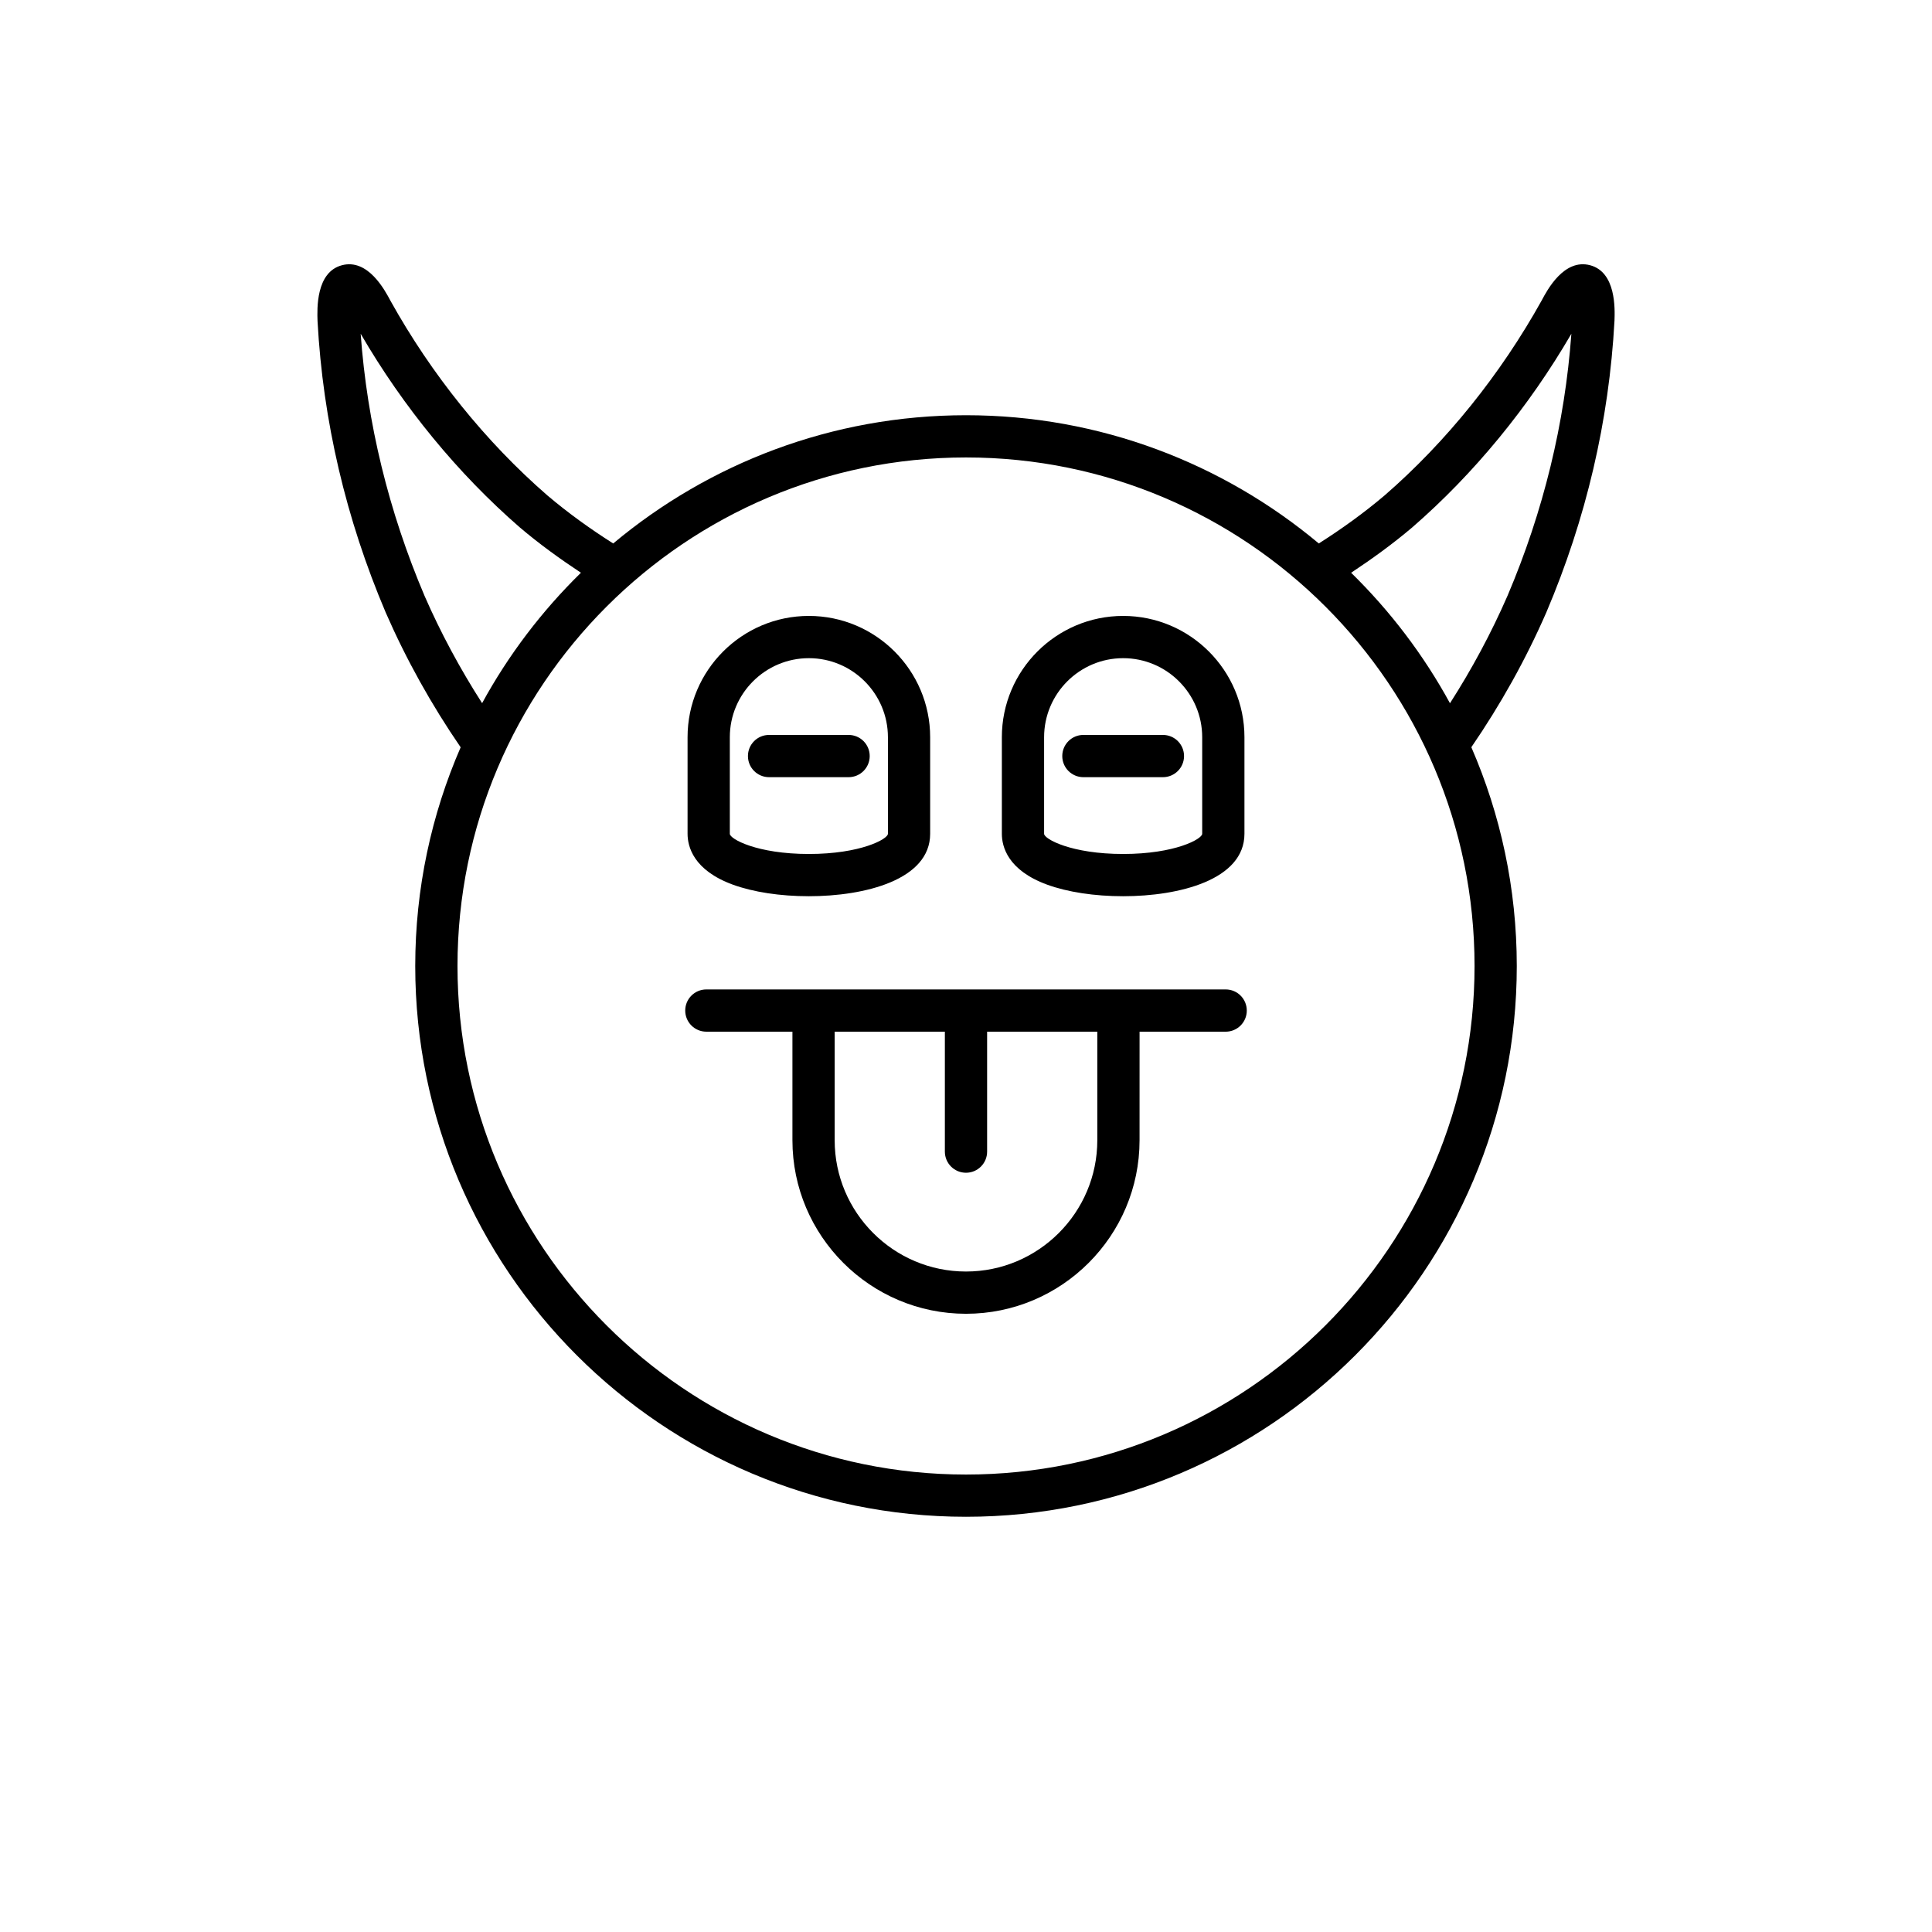
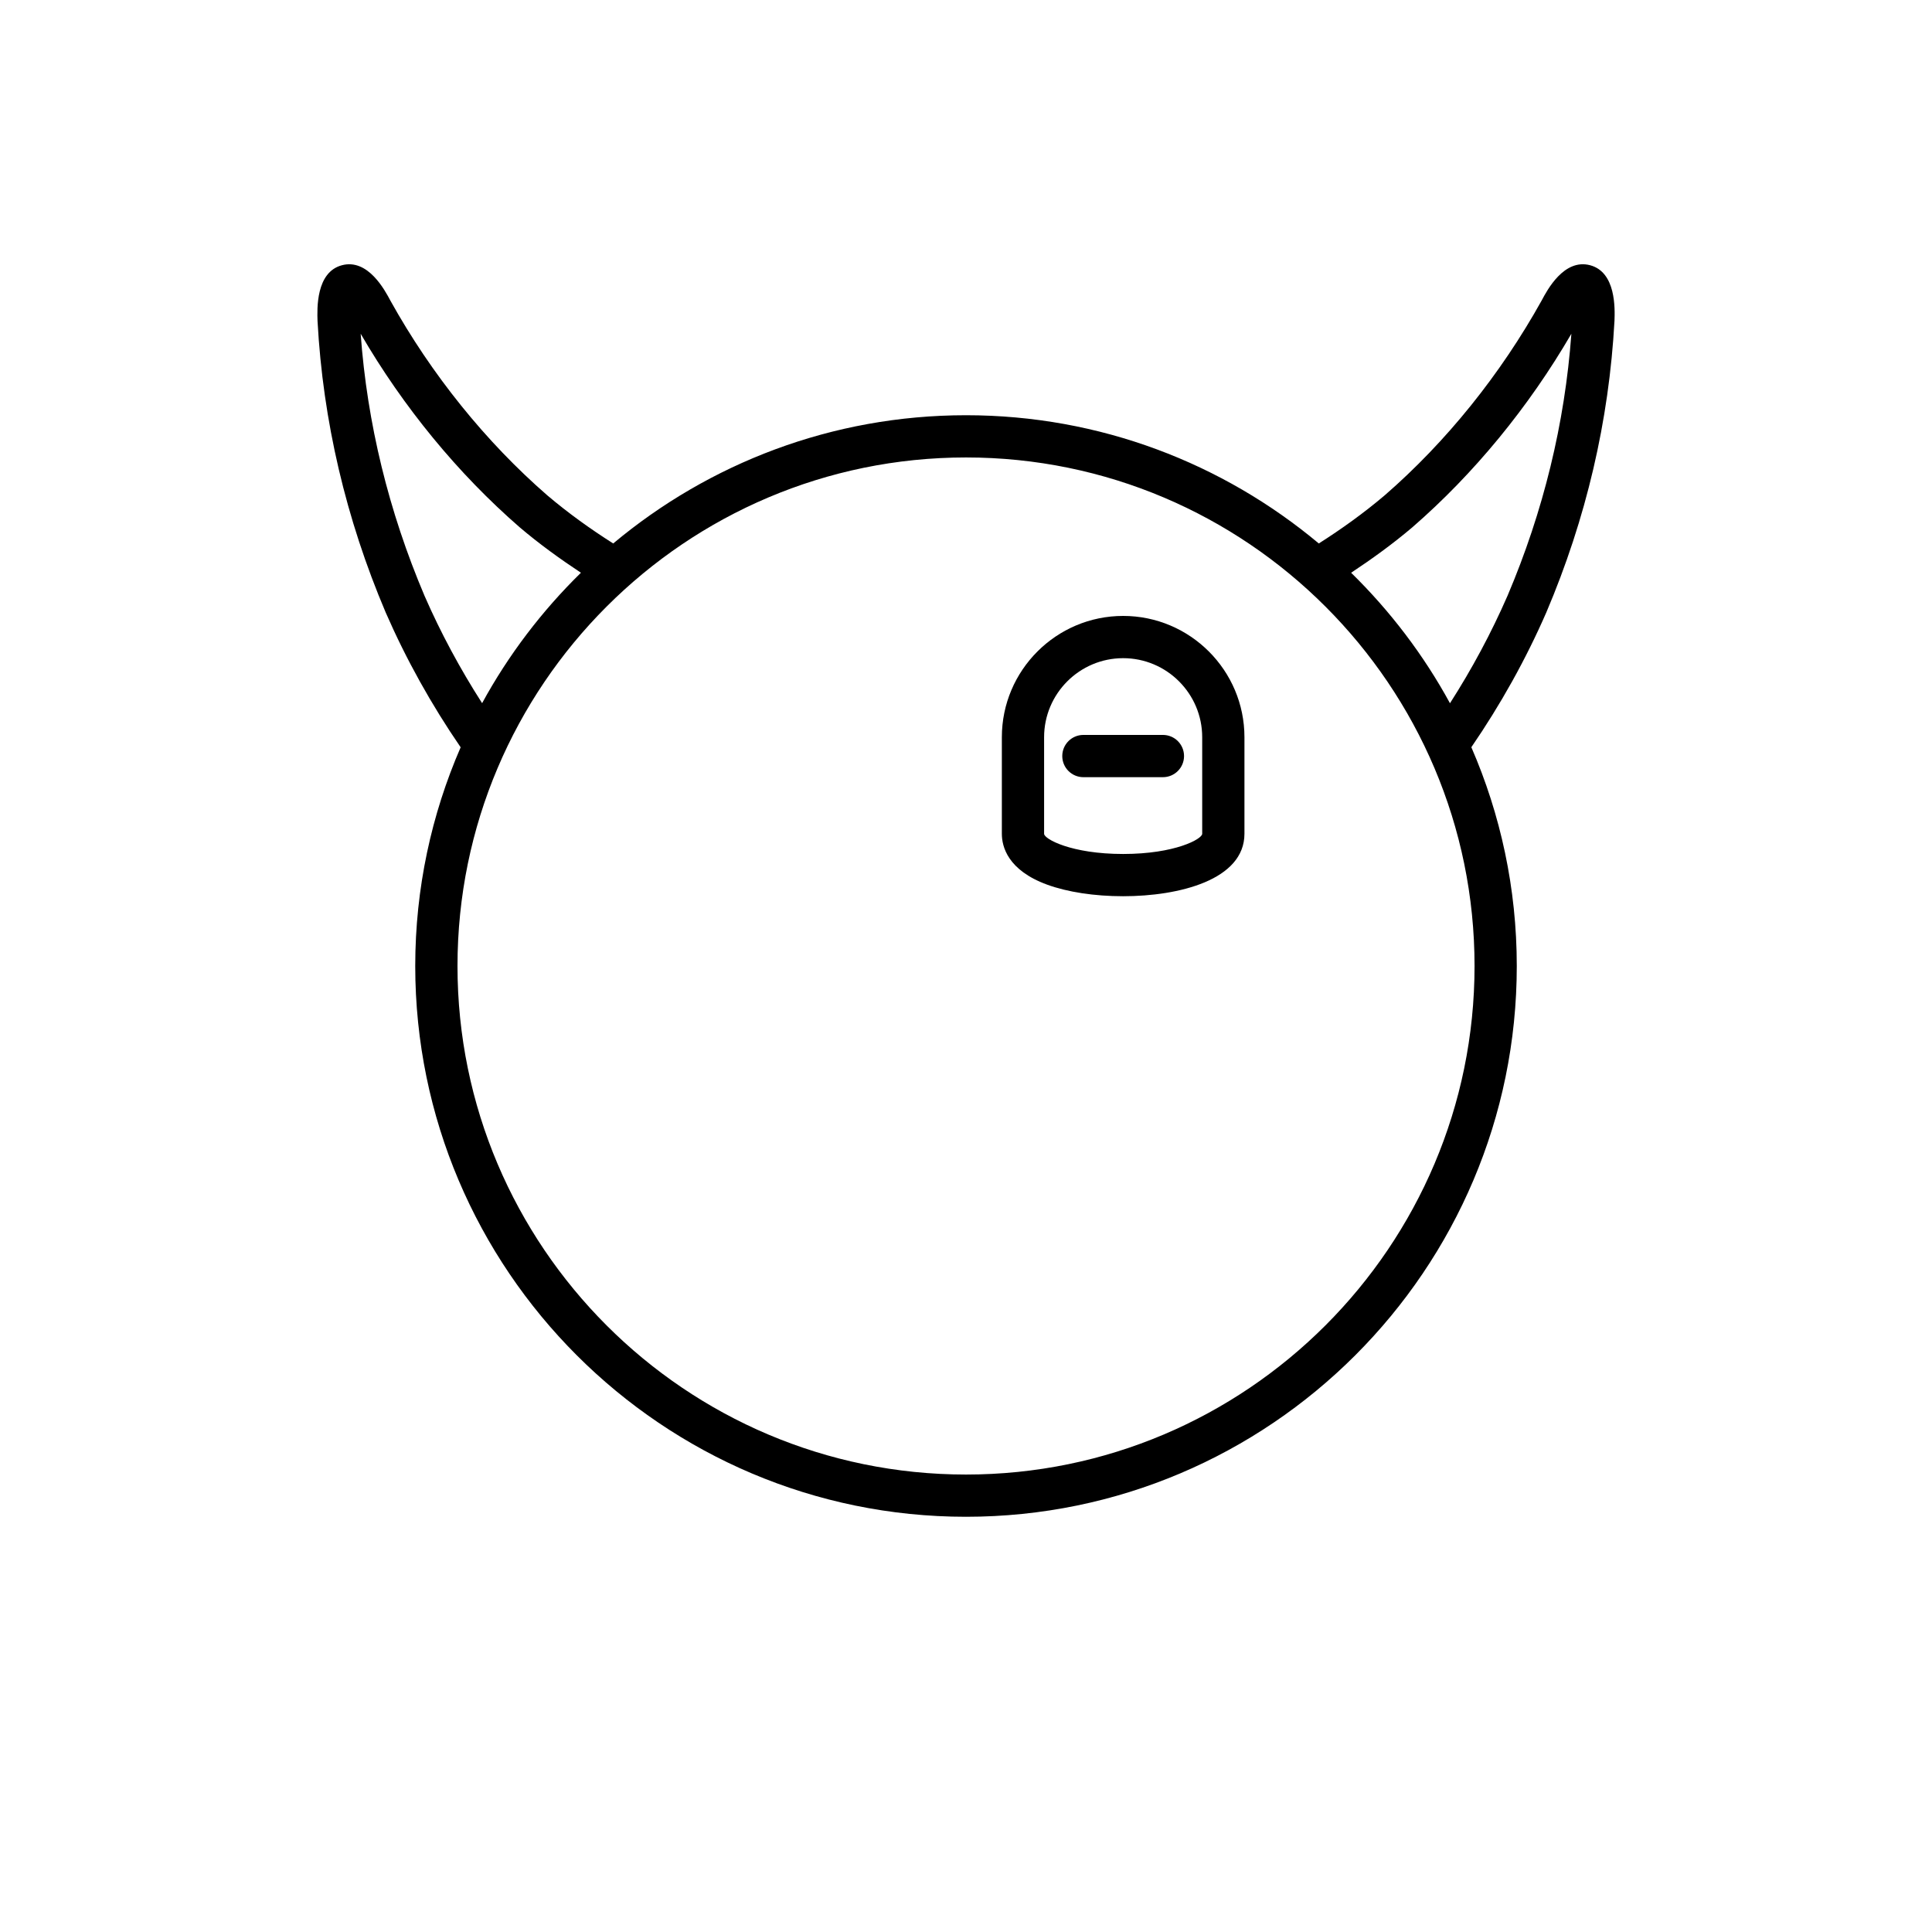
<svg xmlns="http://www.w3.org/2000/svg" fill="#000000" width="800px" height="800px" version="1.1" viewBox="144 144 512 512">
  <g>
-     <path d="m338.18 378.43c5.418 1.984 12.586 3.078 20.176 3.078 14.824 0 32.145-4.336 32.145-16.547v-25.59c0-17.723-14.422-32.145-32.145-32.145-17.723 0-32.145 14.422-32.145 32.145v25.59c0.004 3.391 1.555 9.648 11.969 13.469zm-0.77-39.059c0-11.551 9.398-20.949 20.949-20.949s20.949 9.398 20.949 20.949v25.59c0 1.379-7.207 5.352-20.949 5.352-13.742 0-20.949-3.973-20.949-5.352z" />
    <path d="m421.47 378.43c5.418 1.984 12.586 3.078 20.176 3.078 14.824 0 32.145-4.336 32.145-16.547v-25.59c0-17.723-14.422-32.145-32.145-32.145-17.723 0-32.145 14.422-32.145 32.145v25.59c0 3.391 1.555 9.648 11.969 13.469zm-0.773-39.059c0-11.551 9.398-20.949 20.949-20.949 11.551 0 20.949 9.398 20.949 20.949v25.59c0 1.379-7.207 5.352-20.949 5.352-13.742 0-20.949-3.973-20.949-5.352z" />
-     <path d="m347.81 349.96h21.074c3.094 0 5.598-2.504 5.598-5.598s-2.504-5.598-5.598-5.598h-21.074c-3.094 0-5.598 2.504-5.598 5.598s2.504 5.598 5.598 5.598z" />
    <path d="m431.11 349.96h21.074c3.094 0 5.598-2.504 5.598-5.598s-2.504-5.598-5.598-5.598h-21.074c-3.094 0-5.598 2.504-5.598 5.598s2.504 5.598 5.598 5.598z" />
-     <path d="m468.81 406.21h-137.62c-3.094 0-5.598 2.504-5.598 5.598s2.504 5.598 5.598 5.598h22.812v28.762c0 25.359 20.637 45.996 45.996 45.996s45.996-20.637 45.996-45.996l0.004-28.758h22.816c3.094 0 5.598-2.504 5.598-5.598 0-3.098-2.504-5.602-5.598-5.602zm-34.012 39.957c0 19.188-15.613 34.801-34.801 34.801s-34.801-15.613-34.801-34.801v-28.758h29.203v31.785c0 3.094 2.504 5.598 5.598 5.598s5.598-2.504 5.598-5.598v-31.785h29.203z" />
    <path d="m565.4 214.29c-6.938-1.836-11.398 6.625-12.824 9.309-10.918 19.641-25.316 37.512-41.59 51.645-5.59 4.746-11.48 8.961-17.488 12.781-25.344-21.195-57.949-33.984-93.496-33.984s-68.152 12.789-93.496 33.984c-5.988-3.801-11.871-8.008-17.445-12.734-16.316-14.176-30.719-32.047-41.586-51.594-1.477-2.777-5.953-11.25-12.875-9.402-6.883 1.836-6.566 11.508-6.449 14.809 1.434 26.398 7.504 52.371 18.074 77.238 5.453 12.484 12.145 24.477 19.852 35.699-7.727 17.777-12.035 37.371-12.035 57.961 0 80.48 65.48 145.96 145.96 145.96 80.48-0.004 145.96-65.48 145.96-145.96 0-20.598-4.312-40.195-12.043-57.98 7.703-11.227 14.406-23.199 19.875-35.734 10.551-24.812 16.625-50.785 18.062-77.305 0.113-3.184 0.43-12.855-6.453-14.691zm-308.89 87.621c-9.516-22.406-15.215-45.793-16.93-69.465 11.289 19.43 25.805 37.102 42.191 51.336 5.203 4.414 10.648 8.34 16.18 12-10.34 10.129-19.203 21.762-26.188 34.566-5.82-9.074-10.957-18.602-15.254-28.438zm278.26 98.09c0 74.309-60.457 134.77-134.77 134.77-74.305-0.004-134.76-60.457-134.76-134.77s60.457-134.77 134.77-134.77 134.76 60.457 134.76 134.77zm8.75-98.145c-4.312 9.883-9.441 19.43-15.262 28.512-6.984-12.812-15.852-24.449-26.195-34.582 5.547-3.676 11.004-7.613 16.223-12.043 16.324-14.176 30.82-31.82 42.145-51.293-1.73 23.73-7.422 47.078-16.91 69.406z" />
  </g>
</svg>